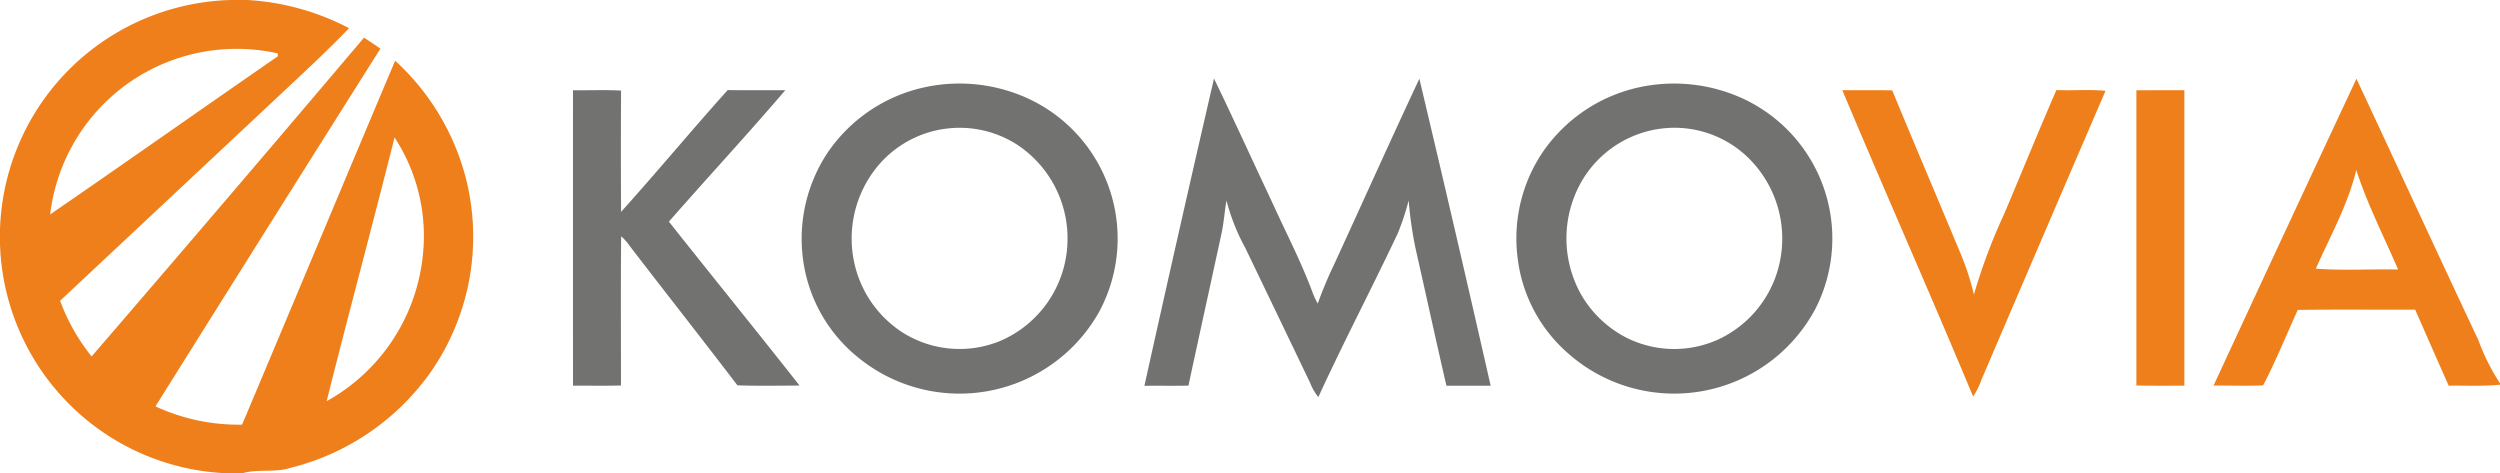
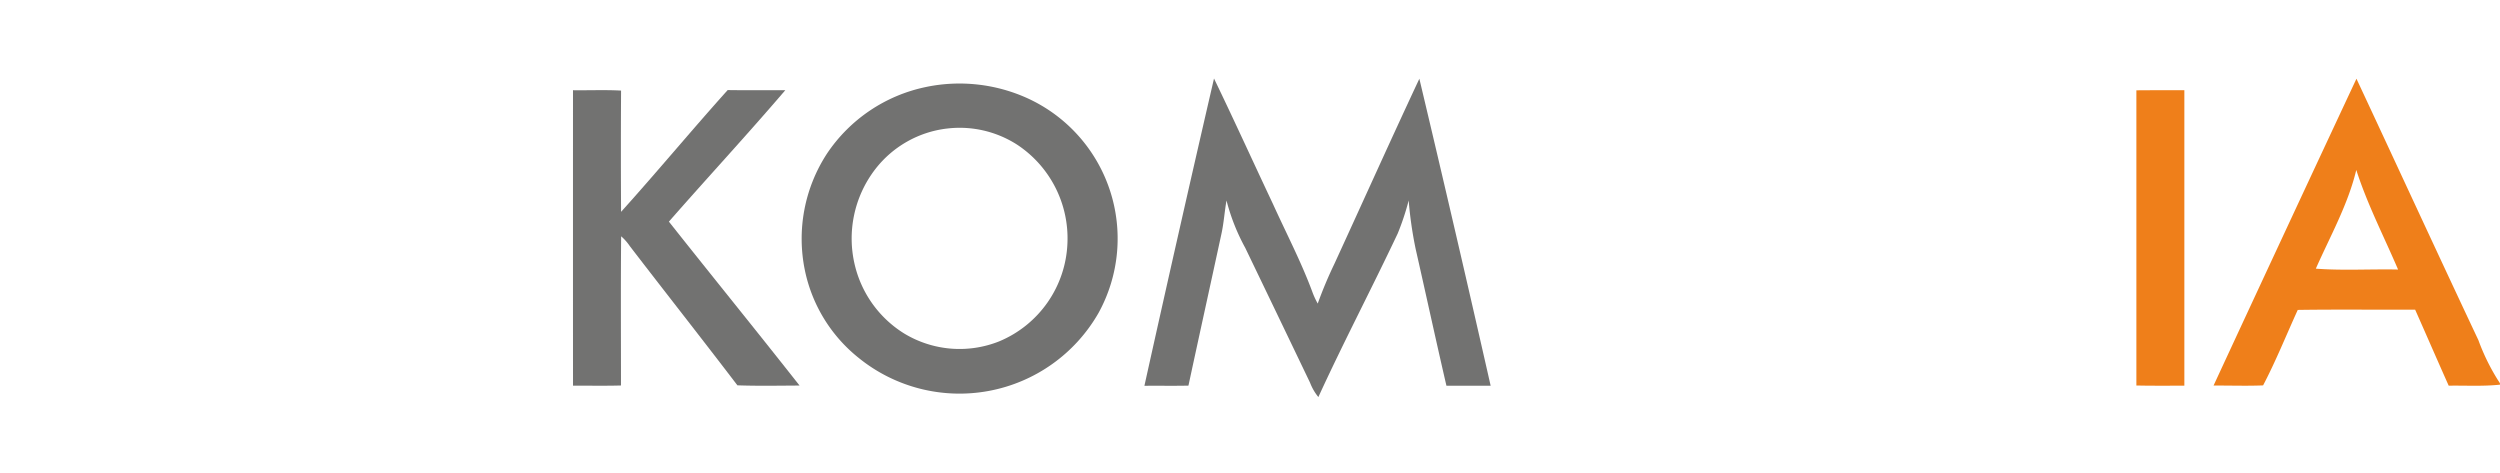
<svg xmlns="http://www.w3.org/2000/svg" width="208.693" height="39.521" viewBox="0 0 208.693 39.521">
  <g transform="translate(-0.223)">
    <g transform="translate(0.223)">
-       <path d="M19.478,0h1.383a20.811,20.811,0,0,1,8.5,2.353c-1.9,1.973-3.922,3.833-5.92,5.71q-9.1,8.52-18.2,17.044a16.58,16.58,0,0,0,2.63,4.649Q19.3,16.5,30.61,3.141c.461.3.917.605,1.368.922Q22.561,18.975,13.2,33.924a16.492,16.492,0,0,0,7.233,1.523C24.7,25.326,28.935,15.188,33.209,5.067a20.128,20.128,0,0,1,5.92,9.875,19.787,19.787,0,0,1-2.9,16.044,20.317,20.317,0,0,1-11.709,8.056c-1.33.448-2.787.071-4.112.479h-.79A19.757,19.757,0,0,1,9.345,3.111,19.893,19.893,0,0,1,19.478,0M11.2,6.759A15.683,15.683,0,0,0,4.41,17.9c6.354-4.368,12.659-8.814,19.005-13.2,0-.058,0-.18,0-.241A15.708,15.708,0,0,0,11.2,6.759m21.959,4.72c-1.849,7.347-3.825,14.663-5.67,22.012a15.741,15.741,0,0,0,8.013-12A15.037,15.037,0,0,0,33.163,11.479Z" transform="translate(-0.223)" fill="#ef7f1a" />
      <path d="M729.6,51.56q5.943-12.821,11.932-25.62c3.4,7.271,6.756,14.562,10.179,21.822a17.682,17.682,0,0,0,1.8,3.6v.117c-1.424.149-2.853.063-4.279.084-.942-2.11-1.862-4.231-2.8-6.344-3.268.01-6.539-.028-9.8.02-.958,2.1-1.824,4.261-2.893,6.3-1.378.058-2.761.005-4.14.015m11.919-18c-.694,2.9-2.179,5.528-3.377,8.241,2.277.172,4.578.023,6.865.073C743.827,39.108,742.439,36.423,741.519,33.558Z" transform="translate(-544.822 -19.368)" fill="#ef7f1a" />
-       <path d="M607.28,29.688c1.388.015,2.777-.018,4.167.018,1.91,4.626,3.878,9.227,5.8,13.847a22.2,22.2,0,0,1,1.021,3.2,46.937,46.937,0,0,1,2.516-6.711c1.464-3.453,2.87-6.929,4.37-10.364,1.363.058,2.739-.066,4.1.063Q624.063,41.789,618.9,53.851a6.391,6.391,0,0,1-.7,1.414C614.637,46.709,610.87,38.235,607.28,29.688Z" transform="translate(-453.49 -22.161)" fill="#ef7f1a" />
      <path d="M704.173,29.726c1.332-.02,2.67-.008,4.005-.008q0,12.331,0,24.665c-1.335-.008-2.67.02-4.005-.015Q704.181,42.045,704.173,29.726Z" transform="translate(-525.834 -22.187)" fill="#ef7f1a" />
    </g>
    <g transform="translate(48.053 6.554)">
      <path d="M383.114,25.87c1.682,3.478,3.281,7,4.93,10.493,1.11,2.445,2.359,4.829,3.291,7.352a6.346,6.346,0,0,0,.438.942,34.579,34.579,0,0,1,1.383-3.3c2.369-5.153,4.692-10.331,7.1-15.469q3.044,12.8,5.951,25.628c-1.229,0-2.46,0-3.691,0-.877-3.787-1.7-7.587-2.561-11.38a32.609,32.609,0,0,1-.59-4.086,21.833,21.833,0,0,1-.915,2.756c-2.161,4.575-4.517,9.059-6.625,13.655a4.332,4.332,0,0,1-.694-1.2q-2.7-5.632-5.411-11.258a17.039,17.039,0,0,1-1.563-3.95c-.165.932-.223,1.882-.428,2.807-.912,4.216-1.842,8.429-2.749,12.647-1.226.028-2.452,0-3.676.015Q380.15,38.683,383.114,25.87Z" transform="translate(-329.602 -25.87)" fill="#727271" />
      <path d="M274.811,27.822a13.733,13.733,0,0,1,8.418.935A12.878,12.878,0,0,1,289.18,46.7a13.367,13.367,0,0,1-20.047,3.719,12.613,12.613,0,0,1-4.454-7.256,13.012,13.012,0,0,1,1.839-9.774,13.153,13.153,0,0,1,8.292-5.566m1.713,3.476a8.884,8.884,0,0,0-5.964,3.377,9.484,9.484,0,0,0-1.675,8.193,9.251,9.251,0,0,0,4.071,5.533,8.92,8.92,0,0,0,7.917.669,9.262,9.262,0,0,0,5.718-8.216,9.364,9.364,0,0,0-4.2-8.211A8.864,8.864,0,0,0,276.524,31.3Z" transform="translate(-245.313 -27.121)" fill="#727271" />
-       <path d="M510.207,27.842a13.792,13.792,0,0,1,8.434.879,12.876,12.876,0,0,1,6.242,17.584,13.352,13.352,0,0,1-20.715,3.716,12.5,12.5,0,0,1-4.16-7.886,12.879,12.879,0,0,1,2.146-8.948,13.16,13.16,0,0,1,8.054-5.345m1.946,3.443a8.984,8.984,0,0,0-6.772,4.362,9.569,9.569,0,0,0-.081,9.5,9.205,9.205,0,0,0,3.914,3.673,8.9,8.9,0,0,0,7.613.051,9.24,9.24,0,0,0,4.639-5,9.44,9.44,0,0,0-2.115-10.037A8.817,8.817,0,0,0,512.153,31.285Z" transform="translate(-421.147 -27.122)" fill="#727271" />
      <path d="M189.024,29.693c1.338.018,2.675-.043,4.013.03q-.03,5.062,0,10.123c3.015-3.344,5.89-6.817,8.9-10.166,1.6.025,3.2,0,4.808.013-3.174,3.709-6.5,7.3-9.715,10.969,3.62,4.573,7.3,9.1,10.906,13.683-1.73.008-3.461.043-5.188-.018-2.967-3.894-6-7.739-8.978-11.618a4.173,4.173,0,0,0-.727-.823c-.038,4.152-.013,8.3-.013,12.454-1.335.038-2.67.008-4.005.018Q189.021,42.023,189.024,29.693Z" transform="translate(-189.022 -28.715)" fill="#727271" />
    </g>
  </g>
</svg>